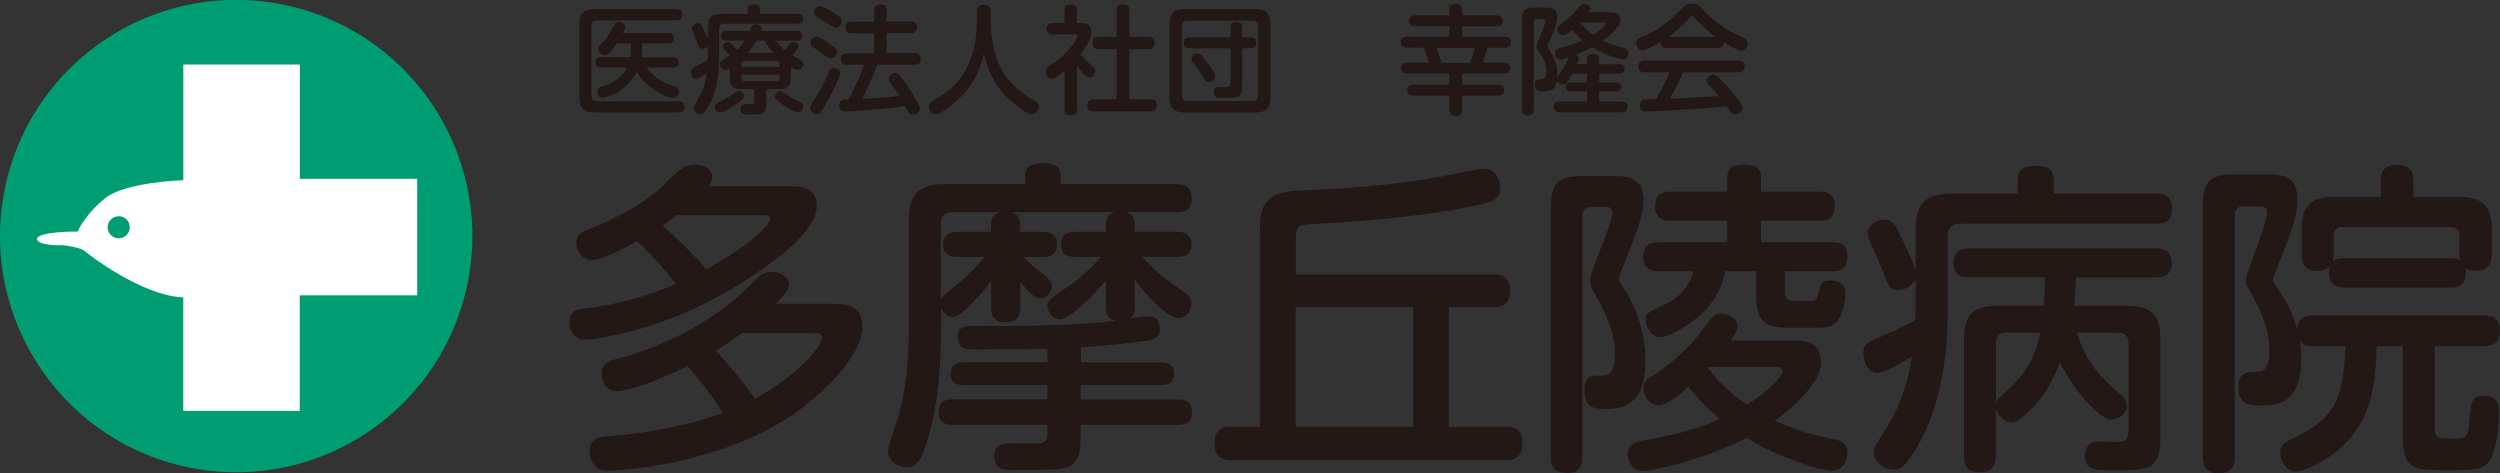
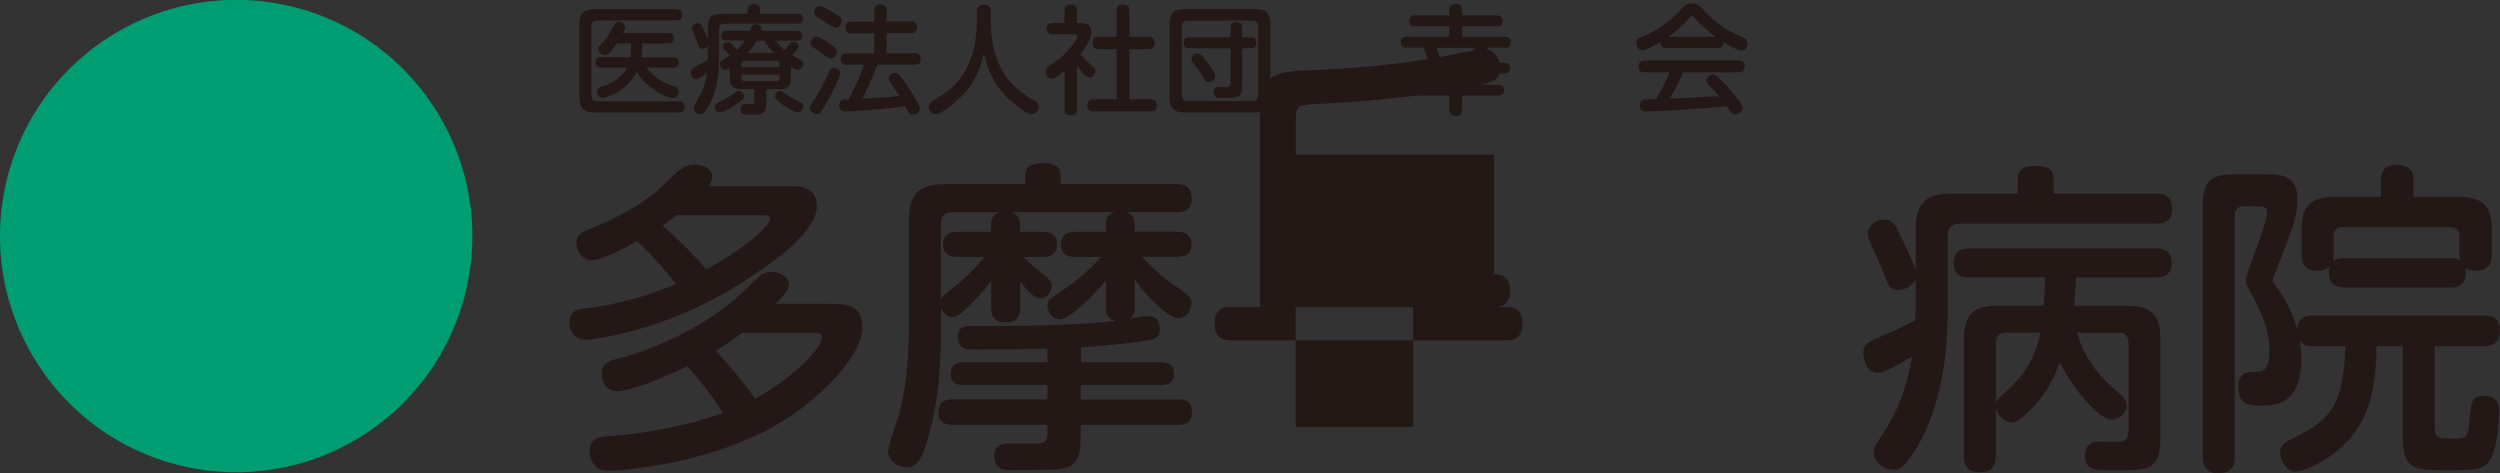
<svg xmlns="http://www.w3.org/2000/svg" id="_レイヤー_2" viewBox="0 0 360.13 68.16">
  <rect x="0" y="0" width="360.13" height="68.16" fill="#333333" stroke="none" />
  <defs>
    <style>.cls-1{fill:#fff;}.cls-2{fill:#009d73;}.cls-3{fill:#231815;}</style>
  </defs>
  <g id="_レイヤー_1-2">
    <g>
      <circle class="cls-2" cx="34.02" cy="34.02" r="34.02" transform="translate(-6.99 59.16) rotate(-76.52)" />
-       <path class="cls-1" d="M43.19,25.76V9.3H26.41V25.97c-.07-.01-.12,0-.2,0,0,0-8.27,.25-11.15,2.64-2.88,2.39-3.9,4.73-3.87,4.77,0-.06-5.72-.04-5.85,1.01-.13,1.03,3.7,.97,3.73,.93,0,0,2.54,.27,3.2,.89s8.1,6.23,13.8,6.61c.12,0,.22,0,.33,.01v16.36h16.78v-16.65h16.92V25.76h-16.92Zm-26.09,8.57c-.88,0-1.59-.71-1.59-1.59s.71-1.59,1.59-1.59,1.59,.71,1.59,1.59-.71,1.59-1.59,1.59Z" />
    </g>
    <g>
      <path class="cls-3" d="M97.41,1.33c.19,0,.88,0,.88,.8s-.7,.8-.88,.8h-11.39c-.49,0-.82,.22-.82,.83V13.77c0,.56,.29,.83,.82,.83h11.73c.19,0,.88-.02,.88,.78s-.68,.82-.88,.82h-12.05c-1.55,0-2.24-.53-2.24-2.23V3.55c0-1.72,.7-2.23,2.24-2.23h11.71Zm-.39,6.92c.22,0,.78,0,.78,.73s-.56,.76-.78,.76h-3.91c.97,1.12,1.72,1.97,4.05,2.72,.32,.1,.61,.2,.61,.7,0,.34-.17,.97-.82,.97-.7,0-3.93-1.33-5.2-3.81-1.58,3.03-4.47,3.77-4.91,3.77-.63,0-.82-.61-.82-.93,0-.48,.32-.61,.63-.7,.95-.29,2.69-.83,3.67-2.72h-3.76c-.24,0-.78-.02-.78-.75s.46-.75,.78-.75h4.25c.03-.25,.08-.7,.08-.95v-1.04h-2.04c-1.12,1.65-1.46,1.68-1.75,1.68-.43,0-.92-.37-.92-.87,0-.29,.03-.32,.83-1.17,.59-.63,1.05-1.53,1.39-2.19,.15-.31,.37-.56,.75-.56,.24,0,.88,.12,.88,.75,0,.22-.03,.29-.32,.87h6.54c.19,0,.8,0,.8,.75s-.6,.75-.8,.75h-3.74v1.02c0,.32-.02,.65-.08,.97h4.57Z" />
      <path class="cls-3" d="M101.97,6.65c-.2,.22-.49,.36-.8,.36-.42,0-.46-.12-.87-1.24-.17-.48-.22-.58-.49-1.21-.05-.14-.12-.29-.12-.49,0-.42,.46-.73,.83-.73,.41,0,.58,.32,.71,.61,.15,.31,.7,1.61,.73,1.7v-1.75c0-1.46,.6-1.9,1.89-1.9h3.84v-.66c0-.65,.53-.73,.85-.73,.48,0,.92,.14,.92,.73v.66h5.34c.31,0,.87,.05,.87,.71,0,.58-.39,.71-.87,.71h-10.56c-.48,0-.66,.24-.66,.68v3.79c0,1.56,0,4.69-1.45,7.29-.65,1.19-.88,1.26-1.24,1.26-.48,0-.94-.39-.94-.82,0-.27,.12-.51,.26-.75,1-1.82,1.1-1.97,1.39-3.09,.15-.61,.19-1.02,.22-1.27-.2,.15-1.1,.87-1.58,.87-.59,0-.71-.73-.71-.99,0-.54,.36-.7,.68-.83,.61-.25,1.21-.61,1.73-.93,0-.12,.02-.53,.02-.73v-1.24Zm3.71,8.62c-.51,.32-1.53,.95-1.97,.95-.53,0-.73-.51-.73-.8,0-.41,.1-.46,1.16-.99,.71-.36,1.07-.61,1.72-1.07,.2-.15,.34-.22,.56-.22,.37,0,.75,.32,.75,.8,0,.29-.42,.66-1.48,1.33Zm8.24-4.03c0,.63-.07,1.6-1.6,1.6h-1.92v1.9c0,1.73-.58,1.77-2.24,1.77-.97,0-1.5,0-1.5-.8,0-.36,.15-.71,.71-.71,.15,0,.85,.03,.97,0,.22-.03,.32-.14,.32-.49v-1.67h-1.94c-1.46,0-1.58-.88-1.58-1.58v-1.45c-.31,.19-.51,.27-.71,.27-.46,0-.73-.48-.73-.83s.25-.53,.42-.63c.15-.1,.87-.54,1-.65-.15-.17-.22-.22-.76-.82-.17-.17-.24-.27-.24-.43,0-.36,.42-.66,.75-.66,.2,0,.34,.12,.48,.25,.46,.44,.53,.51,.82,.83,.41-.39,.76-.75,1.14-1.31h-2.69c-.19,0-.73,0-.73-.68,0-.54,.24-.71,.73-.71h3.45c.03-.09,.17-.46,.2-.54,.07-.15,.15-.39,.56-.39,.14,0,.88,.05,.88,.63,0,.14-.03,.24-.05,.31h5.17c.25,0,.73,.02,.73,.7,0,.61-.39,.7-.73,.7h-3.13c.78,.88,.87,.99,1.33,1.36,.19-.19,.24-.25,.75-.9,.14-.17,.27-.25,.49-.25,.36,0,.78,.29,.78,.61s-.65,1-.93,1.29c.2,.12,1.09,.58,1.26,.7,.27,.17,.31,.32,.31,.51,0,.41-.27,.9-.8,.9-.2,0-.37-.07-.97-.44v1.61Zm-7.12-1.58h5.49v-.41c0-.27-.1-.48-.48-.48h-4.54c-.32,0-.48,.15-.48,.48v.41Zm0,1.11v.44c0,.32,.15,.48,.48,.48h4.54c.39,0,.48-.22,.48-.48v-.44h-5.49Zm4.67-3.13c-.83-.87-1.1-1.33-1.36-1.78h-1.09c-.05,.07-.54,.94-1.31,1.78h3.76Zm.94,5.49c.2,0,.27,.05,.8,.42,.71,.53,1.39,.85,2.12,1.22,.22,.1,.39,.24,.39,.54,0,.32-.24,.85-.83,.85-.36,0-1.39-.59-1.82-.87-.49-.31-1.43-.9-1.43-1.38s.41-.8,.76-.8Z" />
      <path class="cls-3" d="M119.79,13.5c-.75,1.44-1.33,2.38-1.55,2.63-.14,.17-.31,.31-.58,.31-.49,0-.97-.42-.97-.87,0-.34,.08-.46,.87-1.63,.8-1.22,1.56-2.91,1.89-3.62,.12-.27,.25-.56,.7-.56,.39,0,.87,.29,.87,.77,0,.53-.88,2.31-1.22,2.97Zm-2.23-8.23c.49,0,1.65,.8,2.19,1.19,.7,.51,.82,.7,.82,.99,0,.42-.37,.99-.88,.99-.24,0-.36-.07-1.31-.78-.19-.15-1.1-.73-1.29-.87-.29-.19-.34-.31-.34-.68,0-.31,.32-.83,.82-.83Zm.56-4.4c.44,0,1.45,.65,1.94,.95,1.05,.68,1.19,.82,1.19,1.19,0,.48-.41,1-.87,1-.24,0-.34-.07-1.34-.75-.22-.15-1.24-.75-1.45-.88-.19-.12-.32-.25-.32-.63,0-.34,.34-.88,.85-.88Zm3.86,8.47c-.24,0-.88,0-.88-.83,0-.75,.51-.83,.88-.83h3.96v-2.89h-3.28c-.29,0-.88-.02-.88-.83,0-.66,.39-.85,.88-.85h3.28V1.51c0-.29,.03-.87,.83-.87,.65,0,.95,.19,.95,.87v1.58h3.48c.27,0,.88,.03,.88,.85,0,.73-.48,.83-.88,.83h-3.48v2.89h4.03c.29,0,.88,.03,.88,.83,0,.71-.44,.83-.88,.83h-5.37c-.75,1.99-1.65,3.94-2.16,4.91,1.53-.09,3.52-.19,5.34-.41-.44-.71-.53-.82-1.31-1.94-.2-.29-.24-.44-.24-.59,0-.48,.49-.78,.9-.78,.34,0,.54,.09,1.33,1.16,.76,1.07,2.26,3.37,2.26,3.99,0,.48-.51,.87-1,.87s-.65-.29-.75-.49c-.1-.2-.25-.54-.37-.75-2.72,.44-8.28,.78-8.6,.78-.2,0-.9,0-.9-.9,0-.85,.73-.85,1-.85h.39c1.19-2.43,1.68-3.48,2.18-5h-2.46Z" />
      <path class="cls-3" d="M140.73,1.63c0-.25,0-.95,.99-.95s1,.65,1,.95v1.61c0,2.18,.48,5.52,2.33,7.97,1.45,1.9,3.35,2.96,3.91,3.26,.32,.17,.68,.39,.68,.88,0,.39-.31,1.11-1.04,1.11s-2.58-1.55-3.37-2.28c-1.02-.99-2.65-2.72-3.5-6.48-.83,3.62-2.33,5.29-3.33,6.27-.92,.9-2.82,2.48-3.57,2.48-.61,0-1.04-.61-1.04-1.12,0-.42,.26-.61,.54-.78,2.69-1.51,4.96-3.33,6.05-7.9,.19-.78,.34-3.25,.34-3.42V1.63Z" />
      <path class="cls-3" d="M155.69,3.32c.58,0,1.51,.1,1.51,1.29,0,.53-.1,1.29-1.58,3.21,.12,.14,.59,.7,1.41,1.43,.7,.63,.77,.7,.77,1,0,.39-.36,.9-.85,.9-.31,0-.53-.17-.78-.43-.36-.37-.76-.9-1.02-1.26v6.29c0,.7-.34,.88-.97,.88-.75,0-.82-.53-.82-.88v-5.56c-.54,.48-1.34,1.16-1.82,1.16s-.9-.53-.9-1.02c0-.24,.1-.44,.25-.61,.07-.09,1.09-.8,1.27-.93,1.85-1.31,3.06-3.23,3.06-3.55,0-.29-.29-.29-.49-.29h-3.06c-.37,0-.9-.09-.9-.83,0-.8,.68-.8,.9-.8h1.67V1.5c0-.66,.29-.88,.95-.88,.82,0,.83,.63,.83,.88v1.82h.56Zm9.72,1.99c.24,0,.92,.02,.92,.83,0,.66-.25,.95-.92,.95h-2.72v7.22h3.03c.22,0,.93,0,.93,.82,0,.68-.31,.92-.93,.92h-8.09c-.25,0-1,0-1-.82,0-.71,.37-.92,1-.92h3.21V7.09h-2.53c-.22,0-.9,0-.9-.85,0-.71,.32-.94,.9-.94h2.53V1.53c0-.34,.07-.9,.85-.9,.7,0,1,.22,1,.9v3.77h2.72Z" />
      <path class="cls-3" d="M183.01,13.97c0,1.67-.65,2.24-2.24,2.24h-10.06c-1.55,0-2.24-.53-2.24-2.24V3.55c0-1.73,.71-2.24,2.24-2.24h10.06c1.55,0,2.24,.53,2.24,2.24V13.97Zm-1.77-10.17c0-.54-.24-.83-.82-.83h-9.35c-.63,0-.83,.34-.83,.83V13.72c0,.53,.24,.83,.83,.83h9.35c.61,0,.82-.34,.82-.83V3.81Zm-2.31,8.53c0,.61,0,1.5-.95,1.7-.34,.07-1.28,.07-1.9,.07-.7,0-1.22,0-1.22-.8s.54-.77,.76-.77c.15,0,.87,.03,1,.03,.51,0,.65-.2,.65-.56V6.95h-5.93c-.36,0-.83-.07-.83-.75,0-.56,.19-.82,.83-.82h5.93v-1.38c0-.7,.39-.83,.8-.83,.46,0,.87,.09,.87,.83v1.38h1.21c.41,0,.83,.1,.83,.75,0,.53-.17,.82-.83,.82h-1.21v5.39Zm-5.07-3.42c.41,.53,1.21,1.61,1.21,2.09,0,.6-.66,.83-.95,.83-.39,0-.44-.1-1.02-1.05-.29-.48-.73-1.04-1.16-1.62-.17-.22-.32-.42-.32-.7,0-.41,.41-.75,.88-.75,.29,0,.44,0,1.36,1.19Z" />
      <path class="cls-3" d="M215.58,2.23c.25,0,.88,.02,.88,.78,0,.65-.42,.78-.88,.78h-4.95v1.51h6.15c.29,0,.88,.03,.88,.78,0,.61-.36,.8-.88,.8h-2.5c-.08,.29-.36,1.29-.71,2.16h3.09c.2,0,.87,0,.87,.78s-.61,.78-.87,.78h-6.03v1.61h5.18c.2,0,.88,0,.88,.76s-.63,.8-.88,.8h-5.18v2.01c0,.24,0,.9-.87,.9-.8,0-.99-.36-.99-.9v-2.01h-5.18c-.2,0-.87,0-.87-.78s.65-.78,.87-.78h5.18v-1.61h-6.05c-.2,0-.87,0-.87-.77s.63-.8,.87-.8h3.13c-.22-.75-.46-1.44-.75-2.16h-2.43c-.22,0-.87-.02-.87-.78s.51-.8,.87-.8h6.1v-1.51h-4.88c-.22,0-.87,0-.87-.77s.53-.8,.87-.8h4.88v-.9c0-.59,.48-.73,.88-.73,.51,0,.97,.12,.97,.73v.9h4.95Zm-3.79,6.82c.34-.83,.44-1.24,.66-2.16h-5.51c.29,.78,.36,.97,.71,2.16h4.13Z" />
-       <path class="cls-3" d="M228.62,9.26v-.76c0-.7,.56-.73,.83-.73,.8,0,.92,.39,.92,.73v.76h2.91c.51,0,.76,.22,.76,.68,0,.41-.2,.68-.76,.68h-2.91v1.24h2.45c.42,0,.73,.17,.73,.65,0,.44-.24,.66-.73,.66h-2.45v1.46h3.3c.44,0,.78,.19,.78,.73,0,.46-.15,.82-.78,.82h-9.06c-.42,0-.78-.17-.78-.75,0-.49,.19-.8,.78-.8h4.01v-1.46h-2.35c-.39,0-.75-.14-.75-.65s.32-.66,.75-.66h2.35v-1.24h-2.11c-.41,.7-.59,1-.85,1.29-.19,.24-.39,.29-.53,.29-.37,0-.75-.27-.83-.61-.22,1-.51,1.58-1.99,1.58-.66,0-1.22-.03-1.22-.95,0-.75,.29-.75,.7-.77,.53-.03,.95-.07,.95-1.14,0-1.31-.39-1.89-1.11-2.94-.24-.34-.27-.54-.27-.7,0-.27,.05-.36,.58-1.6,.12-.29,.65-1.72,.66-1.77,.03-.1,.05-.22,.05-.29,0-.2-.17-.27-.44-.27h-.82c-.34,0-.46,.19-.46,.48V15.76c0,.2,0,.88-.8,.88-.61,0-.87-.27-.87-.88V2.84c0-1.38,.32-1.75,1.77-1.75h1.56c.95,0,1.75,.07,1.75,1.29,0,.77-.22,1.41-.78,2.72-.08,.2-.54,1.14-.58,1.26-.03,.1-.05,.2-.05,.24,0,.09,.02,.17,.17,.42,.61,1.02,1.36,2.21,1.24,4.11,.08-.19,.61-.87,.71-1.02,.36-.53,.51-.82,.94-1.78l.05-.08c-.73,.25-1.04,.34-1.26,.34-.66,0-.76-.8-.76-.99,0-.48,.39-.6,.58-.65,2.33-.68,2.53-.75,3.4-1.14-.41-.36-.87-.77-1.53-1.51-.37,.31-.99,.78-1.34,.78-.44,0-.8-.44-.8-.87,0-.34,.14-.44,.99-1.07,.95-.7,1.36-1.19,2.09-2.09,.17-.2,.36-.44,.78-.44,.37,0,.9,.17,.9,.59,0,.2-.14,.41-.24,.56h3.14c.44,0,1.43,0,1.43,1.11,0,.49-.25,.85-.46,1.1-.51,.65-1.29,1.33-2.06,1.87,.92,.46,1.1,.51,3.03,1.07,.32,.09,.65,.22,.65,.71,0,.32-.19,.95-.76,.95-.17,0-1.97-.29-4.44-1.78-.49,.25-1.14,.59-2.43,1.1,.14,.05,.49,.17,.49,.56,0,.2-.1,.48-.24,.8h1.41Zm-.95-6.03s-.05,.03-.08,.07c.56,.66,1.22,1.21,1.92,1.72,1-.65,1.77-1.33,1.77-1.56,0-.22-.25-.22-.31-.22h-3.3Z" />
      <path class="cls-3" d="M240.09,6.92c-.48,0-.92-.15-.88-.88-.66,.39-2.09,1.21-2.63,1.21-.48,0-.87-.51-.87-1.07s.34-.71,.78-.88c2.67-.99,4.13-2.43,5.47-3.77,.88-.88,1.02-1.02,1.77-1.02s.97,.2,1.75,1.02c1,1.04,2.5,2.58,5.52,3.84,.44,.19,.75,.34,.75,.85,0,.56-.39,1.07-.92,1.07s-1.92-.83-2.52-1.19c0,.78-.56,.83-.87,.83h-7.36Zm2.38,3.5c-.51,1.22-.97,2.14-1.94,3.79,2.67-.1,3.11-.14,7.07-.37-.44-.53-.48-.58-1.41-1.55-.31-.31-.37-.49-.37-.71,0-.42,.49-.83,.95-.83,.37,0,.58,.2,1.12,.75,.51,.49,1.46,1.48,2.53,2.89,.48,.65,.61,.88,.61,1.17,0,.48-.59,.94-1.11,.94-.31,0-.48-.17-.58-.32-.08-.12-.49-.73-.6-.87-3.04,.27-4.1,.36-7.46,.56-.63,.03-3.71,.2-4.15,.2-.24,0-.9,0-.9-.9,0-.2,.07-.66,.44-.8,.17-.05,1.58-.09,1.89-.09,.73-1.24,1.45-2.5,1.9-3.86h-3.54c-.53,0-.88-.19-.88-.88,0-.82,.68-.82,.88-.82h13.53c.54,0,.88,.2,.88,.88,0,.82-.68,.82-.88,.82h-8.01Zm4.69-5.12c-.9-.63-2.06-1.6-2.96-2.63-.2-.25-.31-.34-.46-.34s-.24,.1-.44,.34c-.71,.82-1.85,1.87-2.97,2.63h6.83Z" />
    </g>
    <g>
      <path class="cls-3" d="M113.43,26.81c1.74,0,4.23,0,4.23,2.87,0,3.48-5.4,7.47-9.35,10.1-5.73,3.81-10.62,5.87-15.09,7.28-4.23,1.32-7.94,1.88-8.88,1.88-1.97,0-2.3-1.83-2.3-2.49,0-1.79,1.36-1.93,2.26-2.02,4.61-.52,9.26-1.88,13.07-3.52-1.97-2.54-3.67-4.37-5.59-6.16-1.03,.56-4.93,2.73-6.58,2.73-1.46,0-2.16-1.55-2.16-2.54,0-1.22,.94-1.55,1.6-1.83,6.81-2.68,9.96-5.45,11.14-6.63,1.97-1.97,2.77-2.77,4.32-2.77,.19,0,2.49,.05,2.49,1.74,0,.66-.38,1.13-.61,1.36h11.47Zm6.34,16.97c1.79,0,4.46,0,4.46,3.29,0,4.32-6.16,10.1-10.48,12.97-10.62,6.96-24.58,7.75-25.99,7.75-.85,0-1.6-.05-2.16-.8-.47-.56-.66-1.27-.66-1.93,0-2.07,1.5-2.16,3.05-2.26,4.14-.24,11.33-1.46,16.12-3.34-1.6-2.58-3.24-4.61-5.08-6.72-5.59,2.73-8.98,3.62-10.15,3.62-1.6,0-2.21-1.46-2.21-2.49,0-1.55,1.03-1.88,2.16-2.16,1.79-.42,10.9-2.96,18-9.45,.47-.42,2.3-2.26,2.73-2.59,.56-.42,1.13-.52,1.6-.52,1.36,0,2.49,.89,2.49,1.79,0,.85-.75,1.65-1.93,2.82h8.04Zm-22.28-12.78c-.61,.47-1.13,.89-2.02,1.5,1.97,1.74,4.46,4.14,6.25,6.3,6.95-3.81,9.21-6.63,9.21-7.19,0-.61-.52-.61-1.22-.61h-12.22Zm9.4,16.97c-1.97,1.46-3.05,2.11-3.76,2.54,1.97,2.21,3.9,4.46,5.64,6.91,5.97-3.24,9.63-7.43,9.63-8.79,0-.66-.47-.66-1.5-.66h-10.01Z" />
      <path class="cls-3" d="M155.68,52.19h11.61c.47,0,1.83,.05,1.83,1.64,0,1.22-.7,1.64-1.83,1.64h-11.61v2.07h14.05c.66,0,1.97,.09,1.97,1.69,0,.99-.19,1.97-1.97,1.97h-14.05v1.64c0,3.29-.66,4.56-3.52,4.79-.66,.05-5.55,.09-6.63,.09-.75,0-2.3,0-2.3-2.02,0-1.83,1.6-1.83,2.26-1.83s3.9,.09,4.28,0c.85-.09,1.13-.56,1.13-1.36v-1.32h-13.68c-1.03,0-2.02-.33-2.02-1.69,0-.99,.19-1.97,2.02-1.97h13.68v-2.07h-12.12c-.66,0-1.83-.09-1.83-1.64,0-1.27,.8-1.64,1.83-1.64h12.12v-1.97c-2.68,.09-5.92,.14-10.57,.14-.99,0-2.35,0-2.35-1.79,0-1.6,1.22-1.6,1.97-1.6,6.96,0,14.8,0,20.77-.75-1.22-.28-1.41-1.03-1.41-2.11v-3.67c-1.41,1.69-5.03,5.55-6.63,5.55-1.22,0-1.79-1.22-1.79-1.88,0-.8,.05-.85,2.87-2.77,1.5-.99,3.48-2.73,4.84-4.32h-3.76c-.99,0-2.02-.33-2.02-1.79,0-1.22,.75-1.83,2.02-1.83h4.46v-.99c0-1.03,.38-1.6,1.32-1.83h-14.99c.85,.23,1.32,.75,1.32,1.83v.99h3.29c.85,0,2.02,.28,2.02,1.74,0,.94-.28,1.88-2.02,1.88h-2.82c.85,.89,1.32,1.32,2.77,2.44,1.08,.85,1.32,1.22,1.32,1.74,0,.89-.75,1.79-1.64,1.79-.47,0-1.13-.14-2.91-2.4v3.85c0,1.18-.56,2.02-2.07,2.02-1.32,0-2.11-.61-2.11-2.02v-3.95c-.42,.56-1.22,1.6-2.35,2.77-.99,1.03-2.26,2.4-3.24,2.4-.38,0-1.17-.09-1.65-1.36v3.2c0,7.33-.75,11.51-1.6,14.71-1.08,4.23-1.97,5.12-3.34,5.12-1.08,0-2.68-.8-2.68-2.4q0-.52,1.32-4.42c.66-1.93,1.69-6.2,1.69-13.49v-15.23c0-4.09,1.69-5.26,5.22-5.26h11.51v-1.36c0-1.22,1.08-1.65,2.54-1.65,.85,0,2.58,.09,2.58,1.65v1.36h16.73c.61,0,2.16,0,2.16,2.02s-1.41,2.02-2.16,2.02h-7.38c.85,.23,1.32,.7,1.32,1.83v.99h6.16c.38,0,2.02,.05,2.02,1.74,0,1.22-.52,1.88-2.02,1.88h-5.08c1.79,2.02,3.62,3.43,4.7,4.14,2.16,1.41,2.4,1.79,2.4,2.63,0,.94-.8,2.07-1.83,2.07-1.65,0-4.98-3.62-6.34-5.55v3.81c0,1.22-.33,1.5-.66,1.79,.75-.14,1.97-.33,2.68-.33,1.17,0,1.6,.75,1.6,1.79s-.47,1.46-1.5,1.65c-1.5,.28-5.4,.75-9.87,1.03v2.16Zm-20.16-9.07c.19-.42,.42-.61,2.26-2.07,1.08-.85,2.77-2.44,4.04-4.04h-3.95c-1.22,0-2.02-.52-2.02-1.79s.8-1.83,2.02-1.83h4.89v-.99c0-1.03,.42-1.6,1.36-1.83h-6.91c-1.32,0-1.69,.7-1.69,1.69v10.86Z" />
-       <path class="cls-3" d="M215.23,39.54c.56,0,2.3,0,2.3,2.35,0,2.21-1.5,2.35-2.3,2.35h-6.53v17.25h8.32c.61,0,2.3,0,2.3,2.35s-1.64,2.44-2.3,2.44h-39.71c-.56,0-2.35,0-2.35-2.4s1.6-2.4,2.35-2.4h4.18v-28.15c0-3.34,.38-5.64,5.59-5.88,6.72-.28,13.44-.75,20.07-1.93,1.03-.19,5.97-1.22,6.49-1.22,2.16,0,2.44,2.16,2.44,2.73,0,1.83-.61,2.11-6.72,3.2-6.91,1.17-13.63,1.69-20.68,2.07-1.88,.09-2.02,.71-2.02,2.4v4.84h28.57Zm-11.66,4.7h-16.92v17.25h16.92v-17.25Z" />
-       <path class="cls-3" d="M227.92,65.91c0,.61,0,2.21-2.11,2.21-1.74,0-2.4-.61-2.4-2.21V30.19c0-3.85,.89-4.84,4.84-4.84h3.71c2.07,0,4.79,0,4.79,3.43,0,2.35-1.13,5.08-2.77,9.16-.71,1.69-.75,1.83-.75,2.16,0,.38,.05,.47,.85,1.69,1.93,3.01,2.96,6.72,2.96,10.2,0,4.7-1.69,6.91-5.54,6.91-1.74,0-3.24,0-3.24-2.63,0-2.16,.99-2.16,2.21-2.16,1.08,0,2.16,0,2.16-3.15,0-3.52-1.88-6.86-3.05-8.93-.24-.38-.52-.89-.52-1.6,0-1.41,3.2-8.18,3.2-9.78,0-.85-.71-.85-1.13-.85h-1.88c-.85,0-1.32,.42-1.32,1.32v34.78Zm30.22-16.87c1.55,0,4.18,0,4.18,3.1,0,1.27-.61,2.44-1.5,3.62-1.65,2.26-4.14,4.09-5.17,4.84,2.54,1.13,4.7,1.93,8.55,2.68,.71,.14,1.93,.38,1.93,1.97,0,.42-.19,2.54-2.26,2.54-1.88,0-8.04-2.07-12.27-4.7-5.59,2.87-13.11,4.75-15.04,4.75-1.79,0-2.07-1.93-2.07-2.44,0-1.6,1.46-1.83,2.54-2.02,3.76-.61,7.19-1.5,10.72-3.01-2.3-1.97-3.62-3.48-4.51-4.65-1.17,1.03-3.15,2.68-4.32,2.68s-2.16-1.17-2.16-2.49c0-.85,.38-1.18,1.13-1.65,4.09-2.63,6.44-5.5,6.96-6.25,1.74-2.4,2.02-2.82,3.2-2.82,1.03,0,2.26,.8,2.26,1.83,0,.56-.38,1.08-.99,2.02h8.84Zm-1.03-7.14c0,1.36,.47,1.6,3.76,1.46,.75-.05,.8-.14,1.22-1.74,.14-.56,.33-1.22,1.5-1.22,.38,0,2.26,.09,2.26,1.74,0,1.17-.42,3.43-1.36,4.32-.75,.71-1.74,.75-2.44,.75h-4.37c-3.9,0-4.7-1.22-4.7-4.89v-3.24h-4.42c-.33,1.41-1.17,4.51-4.46,7-1.46,1.13-3.85,2.49-4.89,2.49-1.5,0-2.16-1.74-2.16-2.49,0-.94,.28-1.08,2.87-2.26,1.97-.89,3.48-2.63,4.04-4.75h-5.08c-.66,0-2.16-.05-2.16-2.07,0-1.88,1.17-2.11,2.16-2.11h9.92v-3.1h-8.22c-.66,0-2.16-.05-2.16-2.07,0-1.88,1.17-2.11,2.16-2.11h8.22v-1.97c0-1.13,.56-1.93,2.3-1.93,1.64,0,2.58,.42,2.58,1.88v2.02h8.46c.61,0,2.16,0,2.16,2.07s-1.36,2.11-2.16,2.11h-8.46v3.1h10.29c.75,0,2.16,.09,2.16,2.07,0,1.79-1.08,2.11-2.16,2.11h-6.86v2.82Zm-10.86,10.95q-.09,.09-.19,.19c1.83,2.44,3.9,4.09,5.59,5.26,4.28-2.77,5.12-4.46,5.12-4.75,0-.71-.66-.71-1.13-.71h-9.4Z" />
+       <path class="cls-3" d="M215.23,39.54c.56,0,2.3,0,2.3,2.35,0,2.21-1.5,2.35-2.3,2.35h-6.53h8.32c.61,0,2.3,0,2.3,2.35s-1.64,2.44-2.3,2.44h-39.71c-.56,0-2.35,0-2.35-2.4s1.6-2.4,2.35-2.4h4.18v-28.15c0-3.34,.38-5.64,5.59-5.88,6.72-.28,13.44-.75,20.07-1.93,1.03-.19,5.97-1.22,6.49-1.22,2.16,0,2.44,2.16,2.44,2.73,0,1.83-.61,2.11-6.72,3.2-6.91,1.17-13.63,1.69-20.68,2.07-1.88,.09-2.02,.71-2.02,2.4v4.84h28.57Zm-11.66,4.7h-16.92v17.25h16.92v-17.25Z" />
      <path class="cls-3" d="M275.95,33.15c0-3.95,1.5-5.26,5.22-5.26h9.49v-1.97c0-1.5,.8-2.02,2.54-2.02,1.5,0,2.63,.28,2.63,2.02v1.97h14.76c.61,0,2.3,0,2.3,2.07,0,1.64-.66,2.26-2.3,2.26h-28.15c-1.22,0-1.88,.56-1.88,1.88v11.33c0,5.22-.89,13.16-4.46,19.08-1.88,3.06-2.54,3.15-3.34,3.15-1.27,0-2.82-.99-2.82-2.49,0-.66,.24-1.08,.71-1.79,2.07-3.01,3.85-6.34,4.79-12.03-1.18,.71-3.9,2.35-4.94,2.35-1.79,0-2.07-2.21-2.07-2.82,0-1.36,.33-1.46,3.29-2.73,2.02-.85,4.04-1.97,4.18-2.02,0-.05,.05-1.22,.05-1.5v-4.46c-.42,1.13-1.69,1.6-2.49,1.6-1.22,0-1.41-.52-2.16-2.54-.42-1.08-.89-2.11-1.83-4.18-.19-.42-.42-.89-.42-1.41,0-1.17,1.27-2.02,2.4-2.02s1.6,.8,2.16,2.02c.8,1.6,1.97,4.04,2.35,5.31v-5.78Zm23.22,14.76c.42,1.32,1.46,4.61,4.98,7.75,1.97,1.74,2.21,1.93,2.21,2.77,0,1.13-1.13,2.02-2.26,2.02-1.36,0-5.03-3.57-7.38-8.27-.52,1.41-1.5,4.04-3.9,6.53-2.07,2.12-2.54,2.12-3.01,2.12-.99,0-2.12-.99-2.3-2.12v6.91c0,1.88-.85,2.4-2.44,2.4-2.16,0-2.16-1.79-2.16-2.4v-16.82c0-3.57,1.46-4.75,4.75-4.75h6.72c.14-1.46,.19-3.34,.19-4.09h-10.76c-1.55,0-2.4-.56-2.4-2.11,0-1.97,1.55-2.07,2.4-2.07h26.69c1.32,0,2.35,.47,2.35,2.12,0,2.02-1.69,2.07-2.35,2.07h-11.47c0,1.46-.23,3.85-.28,4.09h7.71c3.2,0,4.75,1.08,4.75,4.75v14.05c0,4.89-1.41,4.89-7,4.89-2.4,0-3.85,0-3.85-2.12,0-1.32,.75-2.02,1.83-2.02,.66,0,2.21,.05,2.82,.05,.8,0,1.6-.09,1.6-1.64v-12.6c0-1.03-.52-1.5-1.46-1.5h-5.97Zm-11.66,10.39c.09-.42,.14-.71,.85-1.32,2.16-1.97,4.61-4.18,5.55-9.07h-4.89c-1.08,0-1.5,.56-1.5,1.5v8.88Z" />
      <path class="cls-3" d="M333.29,49.88c-1.17,0-1.6-.28-2.02-.8,.05,.42,.24,1.46,.24,2.54,0,6.81-3.81,6.81-5.87,6.81-1.36,0-3.2,0-3.2-2.63,0-2.11,1.08-2.16,2.4-2.21,1.17,0,2.07-.33,2.07-3.05s-.8-4.84-2.21-7.47c-1.03-1.93-1.18-2.11-1.18-2.63,0-1.08,3.06-8.18,3.06-9.78,0-.94-.71-.94-1.08-.94h-2.26c-.89,0-1.32,.47-1.32,1.32v34.73c0,1.64-.66,2.4-2.4,2.4-2.21,0-2.21-1.79-2.21-2.4V30c0-4,.99-4.89,4.89-4.89h3.76c2.63,0,4.98,0,4.98,3.57,0,1.97-.56,3.76-1.13,5.31-.33,.99-2.4,6.02-2.4,6.25,0,.33,.09,.47,.8,1.5,1.79,2.59,2.35,4.46,2.68,5.59,.24-1.79,1.5-1.88,2.4-1.88h24.44c.61,0,2.4,0,2.4,2.21s-1.79,2.21-2.4,2.21h-7v11.84c0,1.46,.66,1.46,2.35,1.46,2.3,0,2.4,0,2.63-2.44,.28-3.01,.33-3.71,2.07-3.71,2.21,0,2.21,1.55,2.21,2.3,0,.89-.14,5.59-1.55,7.28-.89,1.13-2.35,1.13-5.59,1.13-5.17,0-6.72,0-6.72-4.89v-12.97h-3.76c-.14,5.17-.71,9.45-3.62,13.02-2.82,3.38-6.81,5.03-8.04,5.03s-2.26-1.41-2.26-2.68c0-1.17,.7-1.5,1.83-2.07,5.69-2.77,7.29-5.03,7.57-13.3h-4.56Zm4.37-8.46c-.56,0-2.16,0-2.16-2.11,0-.52,.05-.75,.14-.99-.52,.56-1.17,.71-1.74,.71-2.21,0-2.35-1.5-2.35-2.44v-3.48c0-3.62,1.5-4.75,4.75-4.75h6.67v-2.54c0-.42,0-2.07,2.3-2.07,1.69,0,2.4,.8,2.4,2.07v2.54h6.53c3.2,0,4.75,1.13,4.75,4.75v3.48c0,.61,0,2.4-2.21,2.4-.8,0-1.22-.14-1.6-.33,.05,.28,.56,2.77-2.12,2.77h-15.37Zm15.37-4.23c.8,0,.94,.05,1.36,.28-.05-.28-.09-.47-.09-.89v-2.54c0-.85-.42-1.32-1.27-1.32h-15.6c-.75,0-1.27,.38-1.27,1.32v2.54c0,.56-.05,.75-.14,1.17,.28-.33,.52-.56,1.64-.56h15.37Z" />
    </g>
  </g>
</svg>